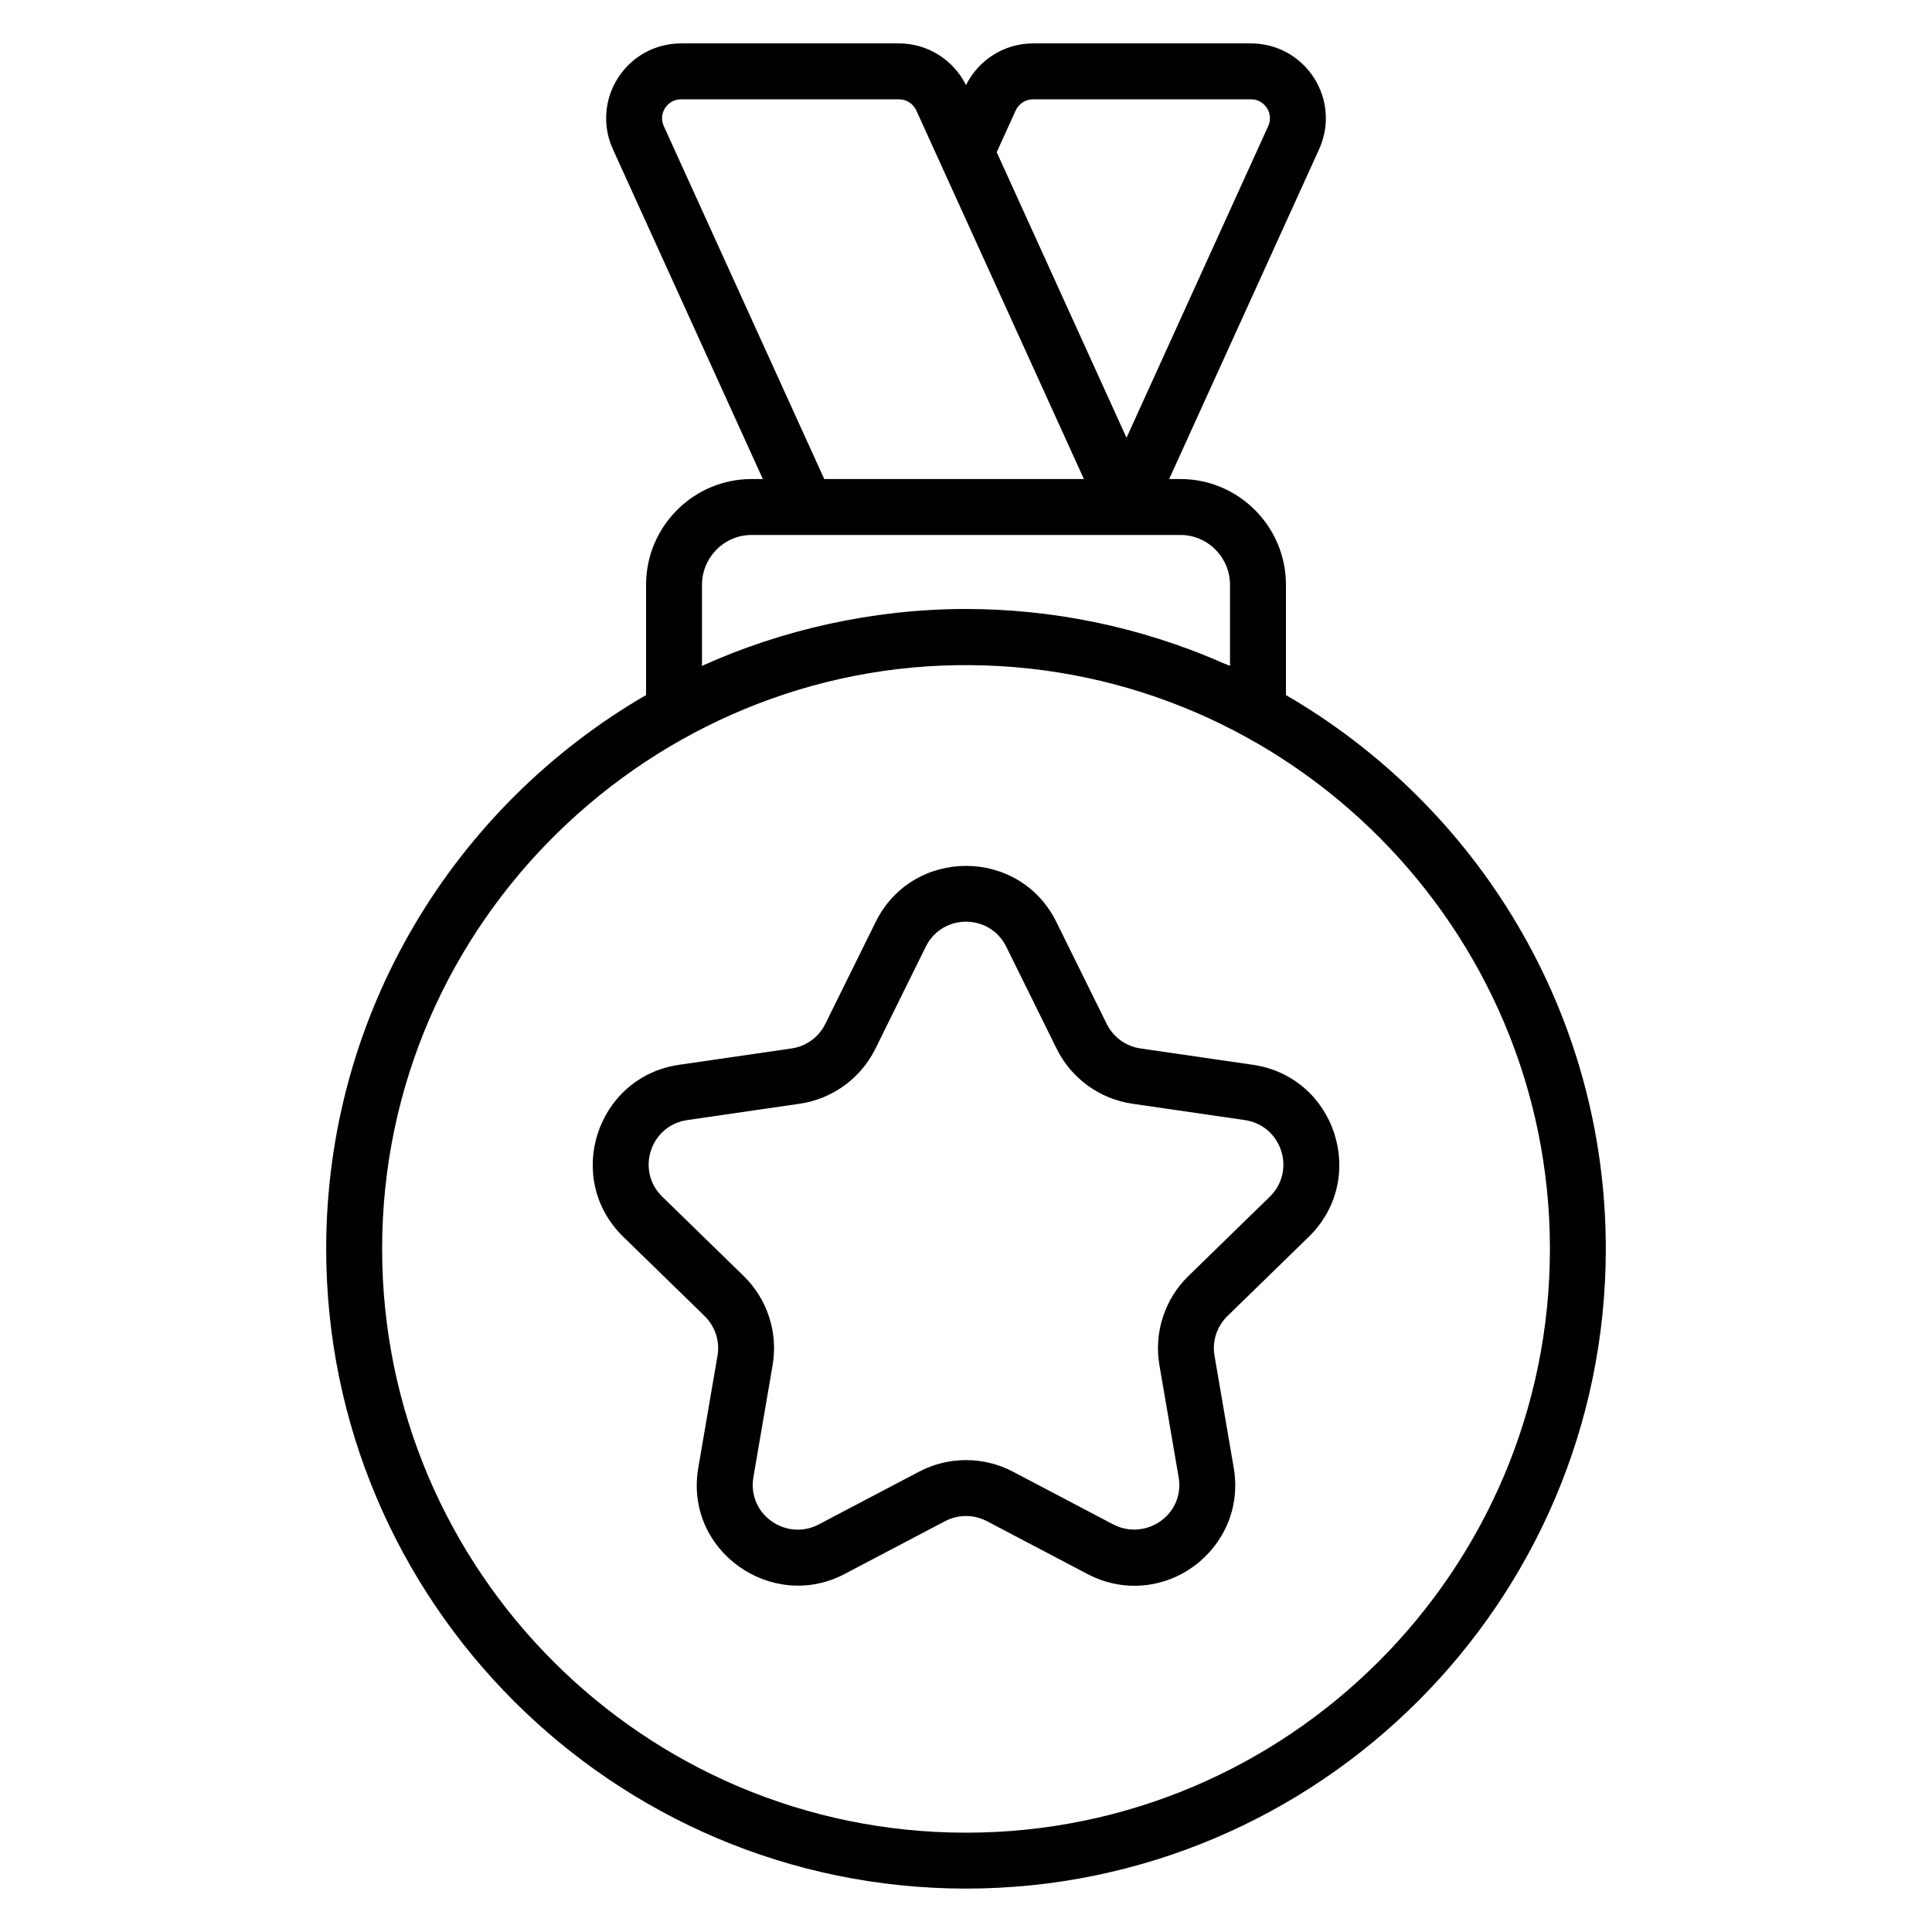
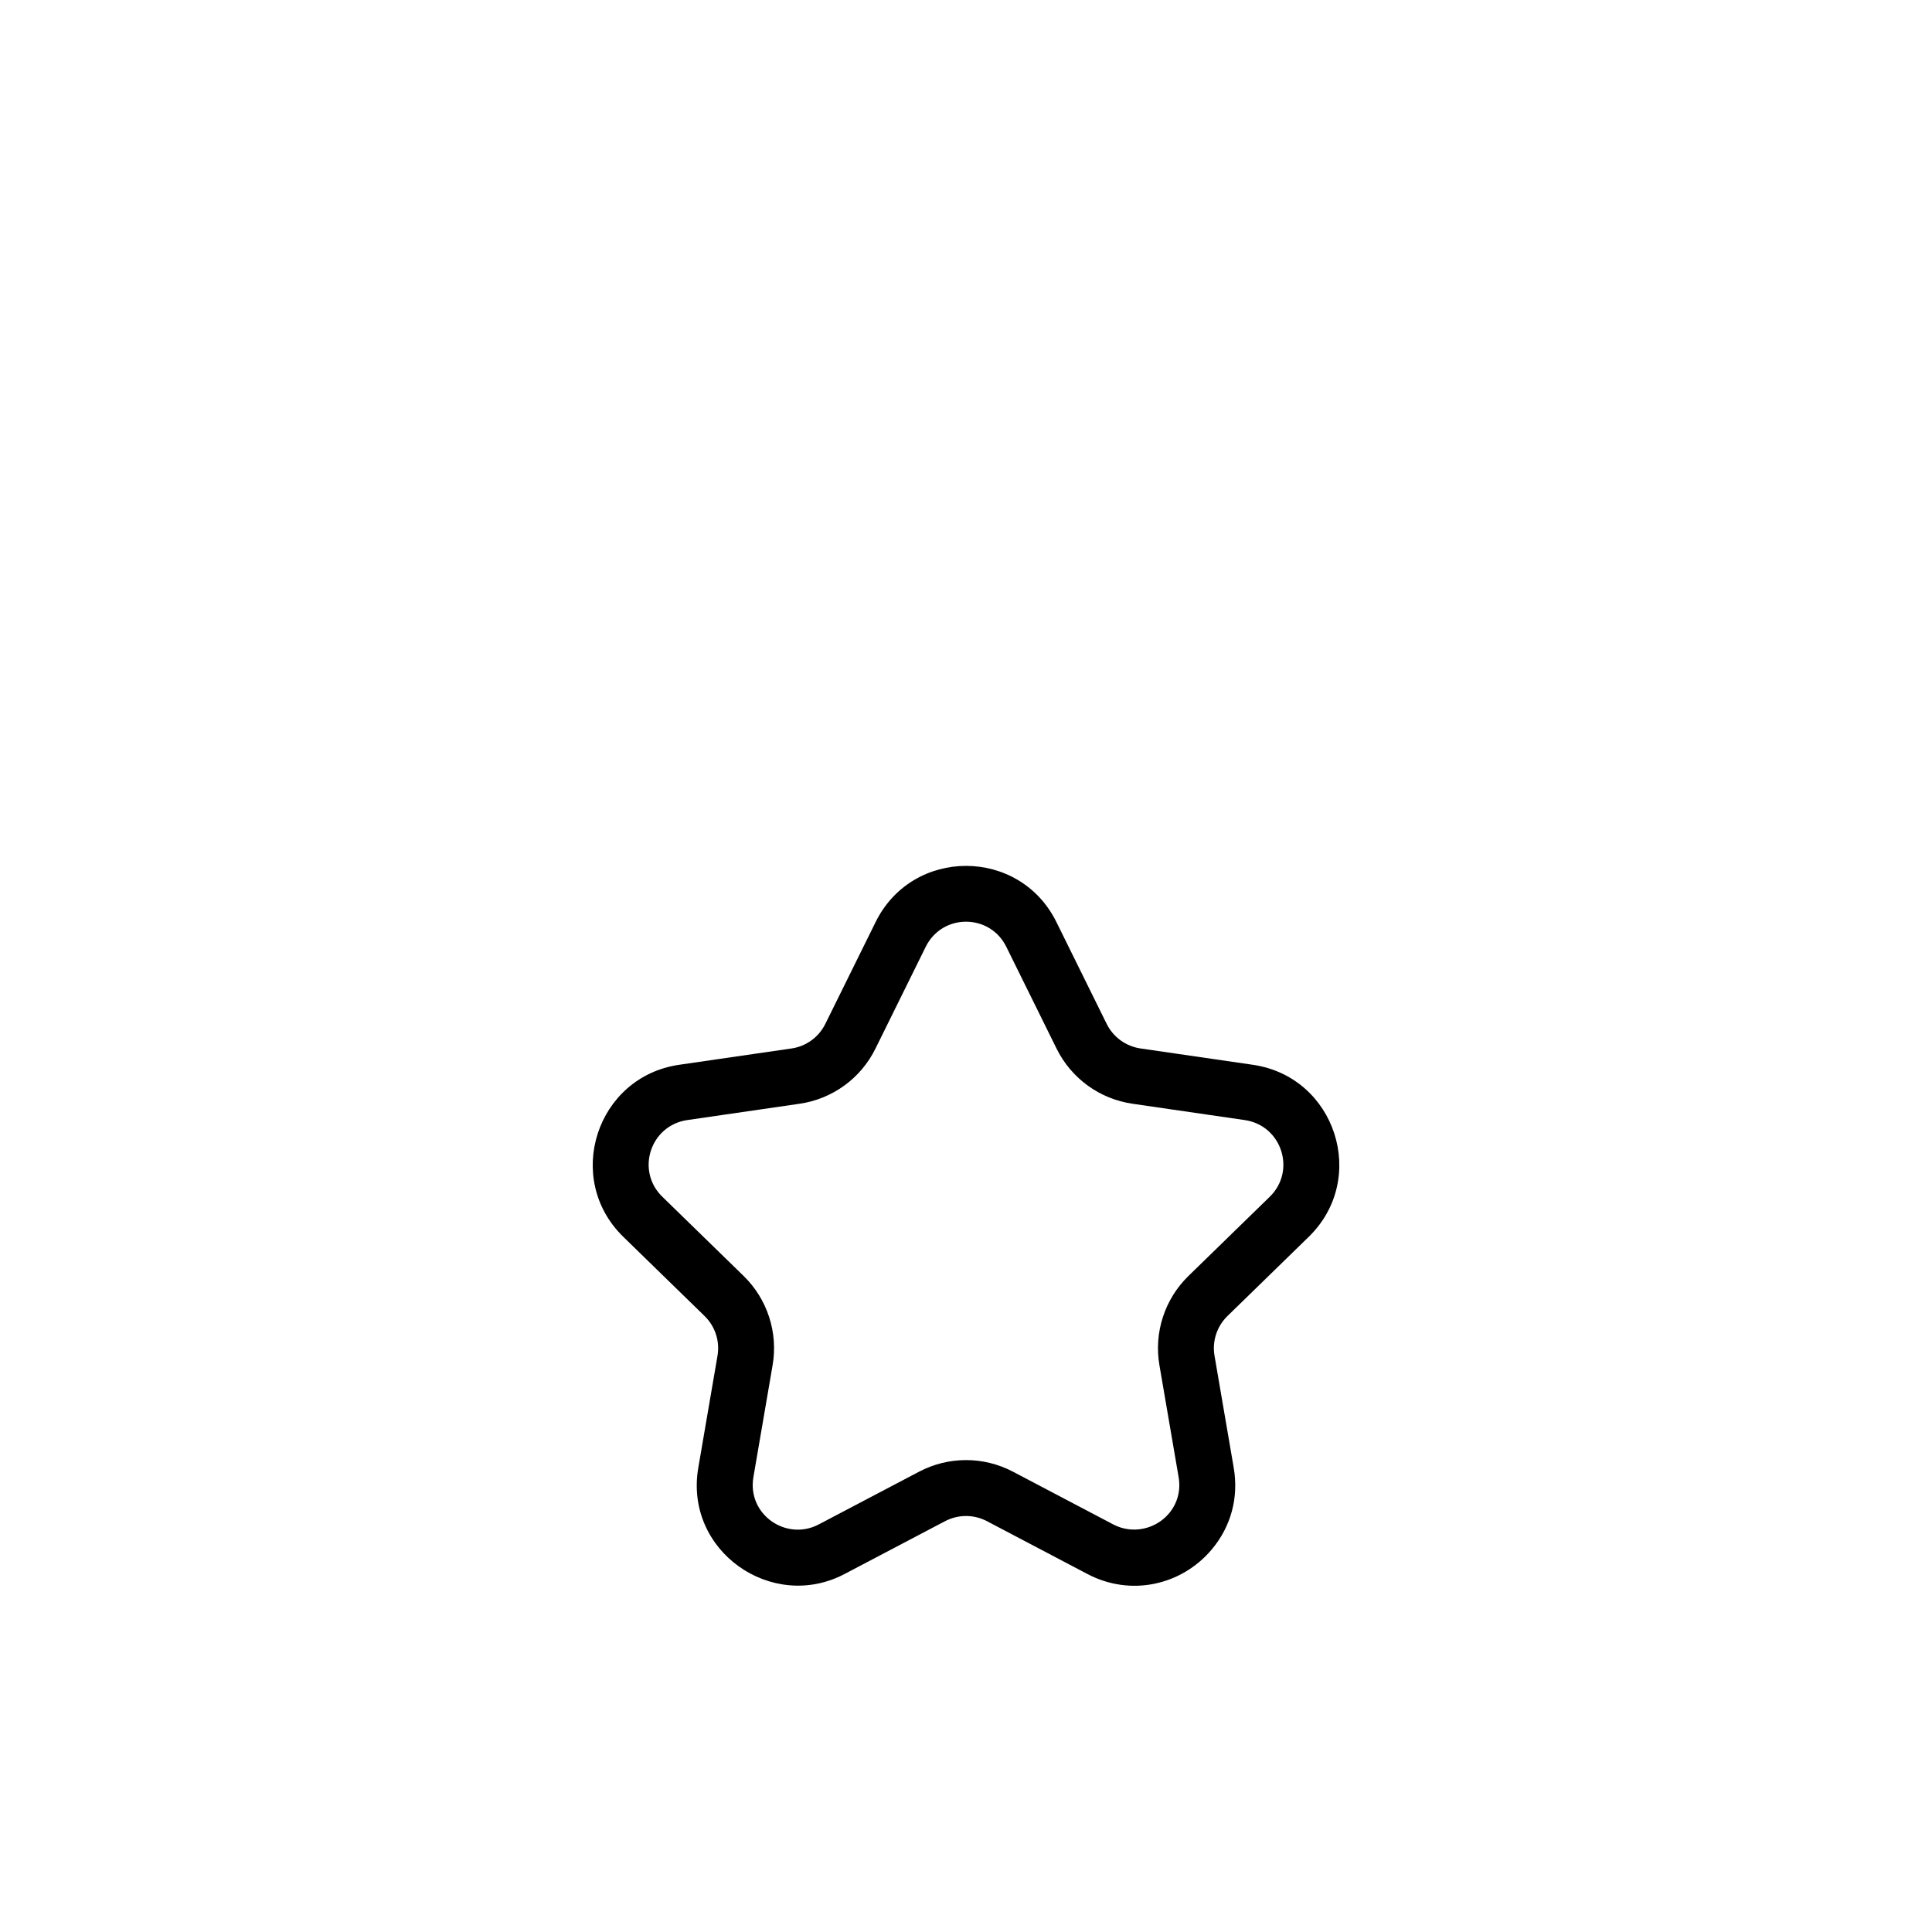
<svg xmlns="http://www.w3.org/2000/svg" fill="#000000" width="800px" height="800px" version="1.1" viewBox="144 144 512 512">
  <g>
-     <path d="m484.79 328.2v-29.215c0-15.461-12.547-28.035-27.973-28.035h-2.977l39.738-87.402c2.809-6.164 2.285-13.246-1.375-18.941-3.676-5.707-9.906-9.105-16.688-9.105h-57.773c-7.535 0-14.41 4.328-17.742 11.051-3.336-6.723-10.211-11.051-17.746-11.051h-57.773c-6.777 0-13.008 3.402-16.684 9.102-3.66 5.695-4.184 12.777-1.375 18.941l39.738 87.402h-2.973c-15.426 0-27.973 12.574-27.973 28.035v29.211c-50.625 29.363-84.77 84.125-84.77 146.75-0.004 93.496 76.055 169.55 169.55 169.55s169.56-76.059 169.56-169.55c0-62.621-34.145-117.38-84.766-146.74zm-67.047-157.88h57.773c2.473 0 3.777 1.613 4.227 2.301 0.441 0.695 1.367 2.547 0.348 4.789l-37.551 82.598-34.402-75.672 5.035-11.07c0.816-1.785 2.609-2.945 4.57-2.945zm-97.488 2.301c0.449-0.688 1.75-2.301 4.227-2.301h57.773c1.961 0 3.754 1.156 4.574 2.945l44.414 97.684h-68.809l-42.527-93.539c-1.02-2.242-0.094-4.094 0.348-4.789zm9.777 147.85v-21.48c0-7.285 5.902-13.219 13.152-13.219h113.63c7.25 0 13.152 5.934 13.152 13.219v21.473c-0.629-0.285-1.285-0.496-1.918-0.773-22.266-9.797-45.723-14.305-68.059-14.305-24.602 0-48.879 5.523-69.957 15.086zm69.965 309.21c-85.32 0-154.73-69.414-154.73-154.73 0-86.941 71.953-155.52 156.04-154.68 84.461 0.711 153.44 69.863 153.44 154.68 0 85.32-69.418 154.73-154.74 154.73z" />
-     <path d="m476.02 426.18-29.773-4.328c-3.879-0.566-7.227-2.996-8.965-6.512l-13.32-26.98c-9.789-19.859-38.137-19.848-47.918 0l-13.328 26.988c-1.73 3.508-5.07 5.941-8.949 6.504l-29.789 4.328c-21.91 3.191-30.652 30.141-14.805 45.582l21.547 20.996c2.809 2.742 4.09 6.68 3.422 10.543l-5.086 29.656c-3.797 22.078 19.531 38.301 38.766 28.168l26.633-14c3.402-1.773 7.5-1.871 11.094 0l26.625 14c11.555 6.086 25.012 2.926 32.941-6.492 5.113-6.07 7.191-13.77 5.832-21.676l-5.086-29.664c-0.664-3.856 0.613-7.793 3.43-10.535l21.547-20.996c15.852-15.461 7.098-42.395-14.816-45.582zm4.473 34.977-21.547 20.996c-6.301 6.144-9.176 14.984-7.684 23.652l5.086 29.656c0.602 3.531-0.305 6.945-2.562 9.621-3.559 4.211-9.695 5.559-14.715 2.93l-26.625-14c-7.906-4.152-17.203-4.039-24.875 0l-26.641 14c-8.559 4.469-18.957-2.637-17.27-12.555l5.086-29.652c1.492-8.668-1.375-17.508-7.676-23.66l-21.547-20.996c-7.094-6.906-3.184-18.879 6.59-20.316l29.781-4.328c8.711-1.258 16.234-6.731 20.113-14.617l13.32-26.98c4.383-8.859 16.961-8.871 21.352 0l13.32 26.98c3.894 7.894 11.418 13.355 20.121 14.617l29.766 4.328c9.797 1.441 13.68 13.434 6.606 20.324z" />
+     <path d="m476.02 426.18-29.773-4.328c-3.879-0.566-7.227-2.996-8.965-6.512l-13.32-26.98c-9.789-19.859-38.137-19.848-47.918 0l-13.328 26.988c-1.73 3.508-5.07 5.941-8.949 6.504l-29.789 4.328c-21.91 3.191-30.652 30.141-14.805 45.582l21.547 20.996c2.809 2.742 4.09 6.68 3.422 10.543l-5.086 29.656c-3.797 22.078 19.531 38.301 38.766 28.168l26.633-14c3.402-1.773 7.5-1.871 11.094 0l26.625 14c11.555 6.086 25.012 2.926 32.941-6.492 5.113-6.07 7.191-13.77 5.832-21.676l-5.086-29.664c-0.664-3.856 0.613-7.793 3.43-10.535l21.547-20.996c15.852-15.461 7.098-42.395-14.816-45.582zm4.473 34.977-21.547 20.996c-6.301 6.144-9.176 14.984-7.684 23.652l5.086 29.656c0.602 3.531-0.305 6.945-2.562 9.621-3.559 4.211-9.695 5.559-14.715 2.93l-26.625-14c-7.906-4.152-17.203-4.039-24.875 0l-26.641 14c-8.559 4.469-18.957-2.637-17.27-12.555l5.086-29.652c1.492-8.668-1.375-17.508-7.676-23.66l-21.547-20.996c-7.094-6.906-3.184-18.879 6.59-20.316l29.781-4.328c8.711-1.258 16.234-6.731 20.113-14.617l13.32-26.98c4.383-8.859 16.961-8.871 21.352 0l13.32 26.98c3.894 7.894 11.418 13.355 20.121 14.617l29.766 4.328c9.797 1.441 13.68 13.434 6.606 20.324" />
  </g>
</svg>